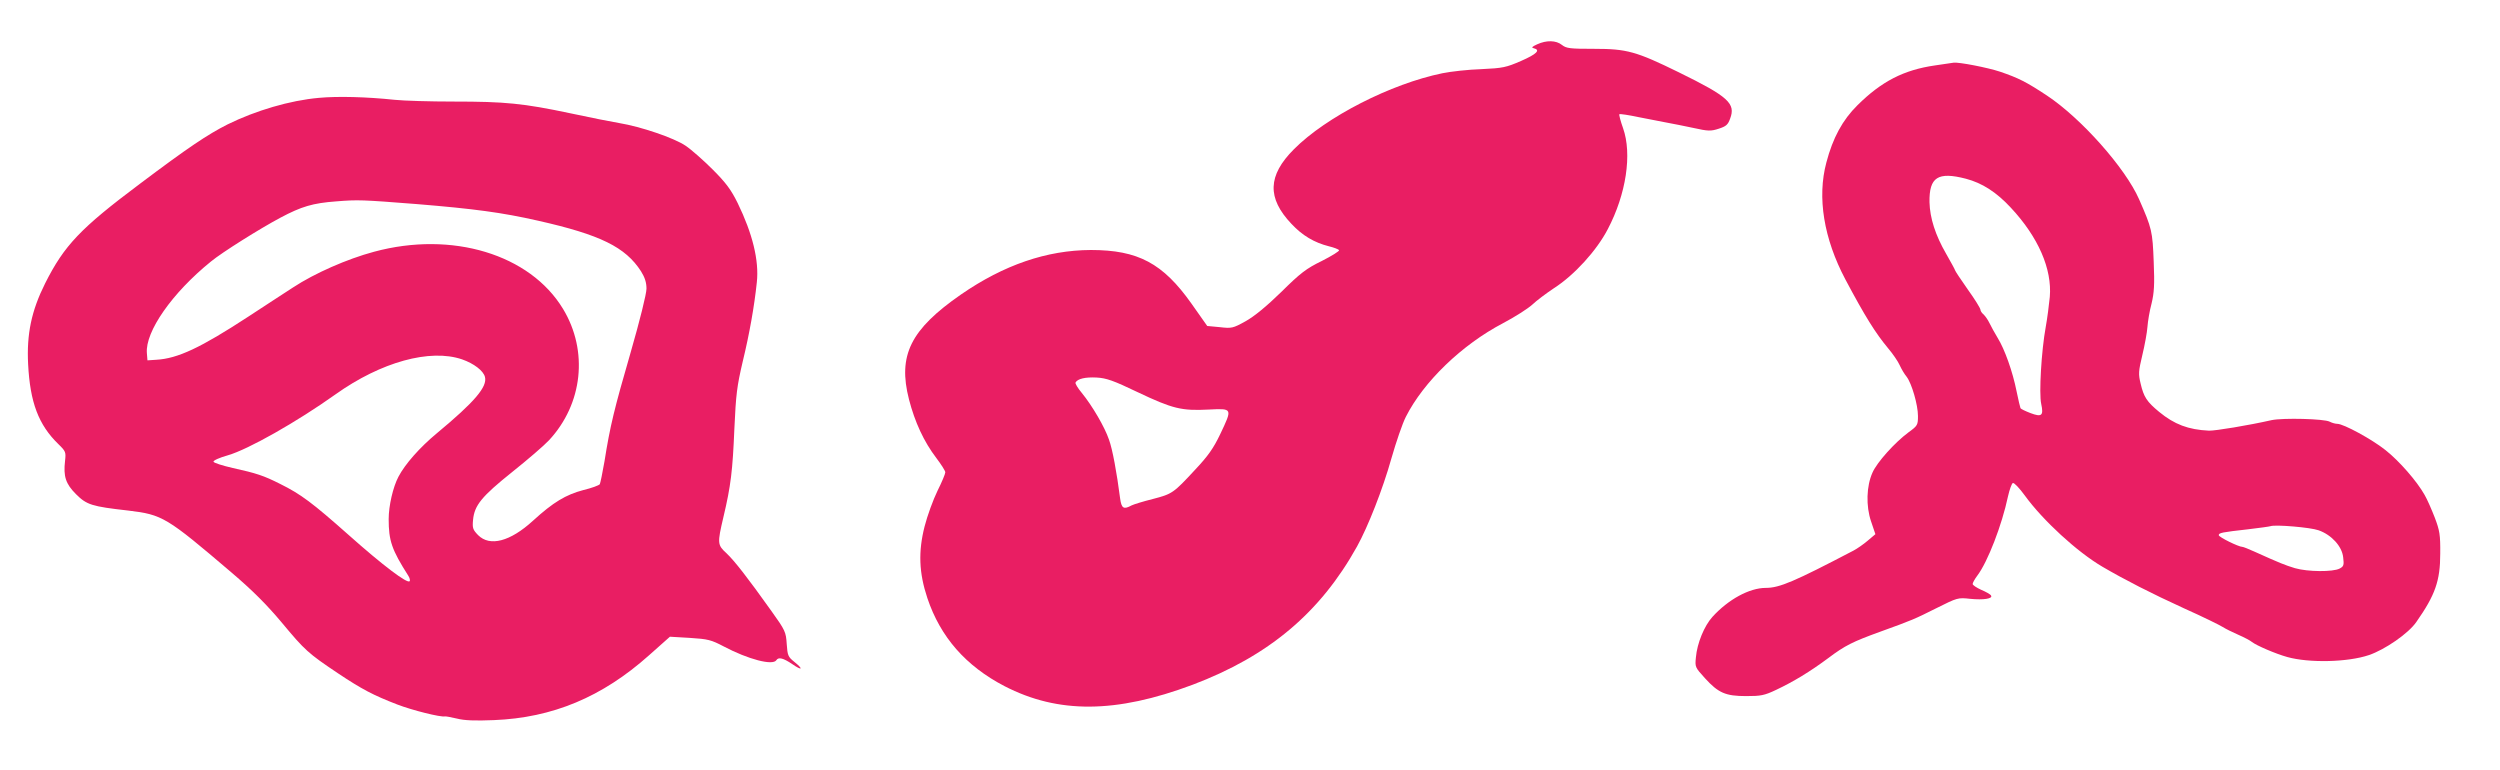
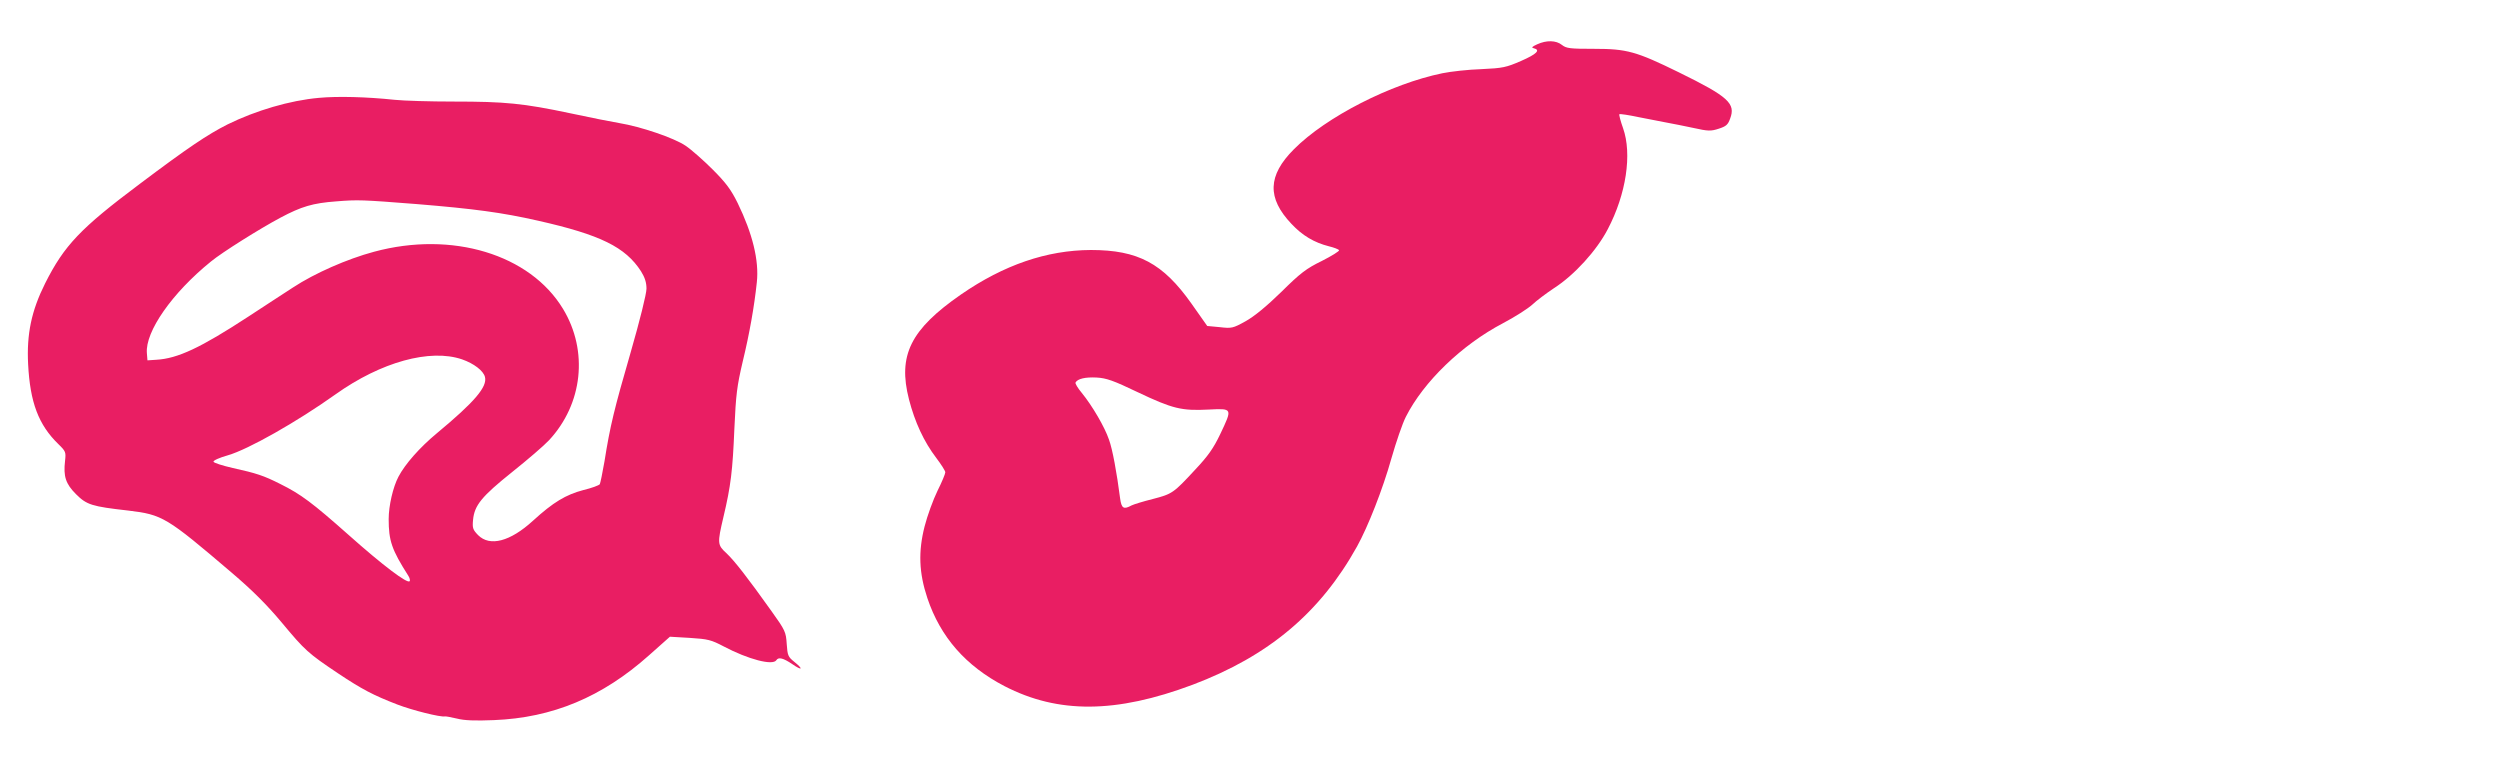
<svg xmlns="http://www.w3.org/2000/svg" version="1.0" width="1280pt" height="394pt" viewBox="0 0 1280 394" preserveAspectRatio="xMidYMid meet">
  <g transform="translate(0,394) scale(0.1,-0.1)" fill="#e91e63" stroke="none">
    <path d="M7870 3713 c-26 -12 -31 -17 -17 -20 36 -9 15 -30 -65 -65 -76 -33 -93 -37 -203 -42 -66 -2 -156 -12 -200 -21 -263 -54 -595 -223 -760 -389 -135 -135 -138 -250 -13 -382 56 -60 117 -96 192 -115 25 -6 49 -15 52 -20 2 -5 -37 -29 -88 -55 -80 -39 -110 -62 -208 -159 -76 -74 -138 -125 -183 -150 -65 -36 -71 -37 -132 -30 l-64 6 -81 115 c-146 206 -273 274 -515 274 -225 -1 -445 -76 -665 -228 -258 -179 -324 -311 -266 -537 30 -116 76 -216 140 -300 25 -33 46 -66 46 -73 0 -8 -18 -51 -40 -95 -22 -45 -52 -127 -66 -182 -33 -129 -29 -238 14 -367 67 -200 197 -348 395 -451 275 -142 571 -140 963 7 389 147 653 368 842 708 56 101 132 294 176 451 24 84 57 180 74 213 91 180 287 369 497 479 61 32 128 75 150 95 22 21 73 59 112 85 103 66 218 192 275 302 94 179 125 384 78 517 -13 36 -21 68 -19 71 3 3 48 -4 100 -15 52 -10 117 -23 144 -28 28 -5 88 -17 135 -27 76 -17 90 -17 130 -4 37 12 47 20 58 51 30 78 -8 113 -263 238 -218 107 -266 120 -433 120 -124 0 -142 2 -165 20 -30 24 -79 25 -127 3z m-2045 -1781 c179 -85 225 -96 362 -89 125 6 124 8 60 -127 -34 -71 -62 -111 -128 -181 -111 -120 -117 -124 -217 -150 -48 -12 -97 -27 -109 -33 -40 -22 -51 -15 -58 36 -17 132 -39 252 -57 301 -22 65 -86 174 -139 239 -21 25 -36 50 -32 54 11 19 50 28 108 25 50 -3 85 -15 210 -75z" />
-     <path d="M9907 3605 c-160 -23 -274 -82 -397 -204 -76 -75 -126 -167 -159 -293 -48 -179 -13 -390 97 -598 102 -192 155 -276 219 -353 23 -27 50 -66 59 -86 9 -20 25 -47 36 -60 26 -34 58 -144 58 -201 0 -46 -2 -50 -49 -84 -70 -52 -161 -153 -184 -206 -31 -69 -34 -171 -7 -250 l22 -65 -39 -33 c-21 -18 -54 -41 -73 -51 -304 -159 -379 -191 -449 -191 -84 0 -192 -59 -273 -148 -42 -46 -79 -136 -85 -208 -5 -49 -4 -51 46 -106 69 -76 106 -92 211 -92 75 0 93 3 154 32 89 42 173 93 266 162 86 65 127 85 265 135 169 61 177 65 289 121 108 54 111 55 173 48 69 -7 118 1 107 17 -3 6 -26 19 -50 29 -24 11 -44 24 -44 30 0 6 11 26 24 43 53 70 126 259 157 406 8 35 19 66 25 68 7 2 34 -27 61 -64 93 -128 268 -289 398 -365 111 -65 249 -136 420 -214 94 -42 181 -85 195 -94 14 -9 50 -27 80 -40 30 -13 62 -30 70 -37 23 -18 120 -60 181 -77 111 -31 309 -27 418 10 82 28 203 111 243 170 96 137 122 210 122 349 1 97 -3 119 -28 185 -16 41 -39 94 -52 116 -39 70 -131 175 -201 230 -69 55 -214 134 -246 134 -10 0 -28 5 -39 11 -28 15 -239 20 -297 8 -119 -27 -289 -55 -321 -54 -106 5 -177 32 -255 96 -63 52 -79 76 -95 145 -12 49 -11 63 9 147 12 50 24 115 26 144 2 28 11 82 21 119 13 54 16 96 11 213 -6 157 -9 171 -75 321 -71 161 -297 415 -472 531 -106 70 -146 90 -240 122 -63 21 -212 50 -238 46 -4 -1 -47 -7 -95 -14z m158 -580 c84 -22 157 -69 231 -149 140 -150 211 -313 199 -456 -4 -41 -13 -111 -21 -155 -22 -120 -35 -340 -23 -393 13 -60 3 -69 -55 -47 -26 10 -49 21 -51 25 -2 4 -11 42 -20 86 -20 101 -61 216 -97 274 -15 25 -34 59 -42 76 -8 17 -22 36 -30 44 -9 7 -16 18 -16 24 0 7 -29 54 -65 104 -36 51 -65 95 -65 98 0 3 -21 41 -46 85 -55 95 -83 183 -85 264 -2 128 43 157 186 120z m1806 -1800 c66 -23 120 -82 126 -138 5 -40 3 -47 -18 -58 -34 -18 -164 -17 -229 2 -52 16 -75 25 -208 85 -29 13 -56 24 -61 24 -19 0 -121 50 -121 60 0 12 17 15 150 30 58 7 110 14 115 16 24 9 204 -6 246 -21z" />
    <path d="M1633 3439 c-148 -13 -324 -65 -468 -136 -103 -52 -204 -120 -450 -305 -303 -227 -386 -314 -484 -509 -70 -140 -95 -259 -87 -414 10 -195 53 -310 155 -409 38 -37 39 -41 34 -86 -9 -79 3 -117 56 -170 55 -55 81 -63 267 -84 176 -21 196 -33 529 -317 108 -92 180 -164 258 -257 119 -143 135 -157 287 -259 123 -82 180 -112 304 -160 78 -30 223 -66 244 -61 4 1 31 -4 61 -11 38 -10 94 -12 190 -8 300 12 554 118 793 331 l108 96 102 -6 c94 -6 109 -10 174 -44 125 -66 251 -99 269 -70 11 17 35 11 81 -20 52 -36 59 -27 10 12 -31 25 -34 32 -38 91 -4 61 -7 69 -78 168 -124 174 -189 257 -230 296 -47 43 -48 50 -16 186 38 160 47 237 56 452 8 176 13 217 43 345 34 140 59 281 72 405 12 111 -22 249 -98 405 -33 67 -59 103 -127 171 -47 47 -110 103 -140 123 -59 40 -230 98 -340 116 -36 6 -148 28 -250 50 -241 51 -334 60 -597 60 -120 0 -256 4 -303 9 -142 15 -290 19 -387 10z m502 -544 c292 -24 435 -43 620 -85 319 -72 447 -135 527 -259 20 -32 28 -58 28 -89 0 -26 -34 -163 -81 -326 -84 -290 -105 -375 -134 -558 -10 -58 -21 -111 -24 -117 -4 -6 -42 -20 -84 -30 -90 -24 -154 -62 -258 -157 -117 -107 -221 -134 -281 -74 -27 28 -30 36 -26 78 7 75 44 120 200 245 79 63 164 136 189 163 173 186 202 457 72 672 -169 280 -569 401 -968 293 -138 -37 -304 -110 -415 -183 -47 -30 -150 -98 -230 -150 -242 -158 -360 -214 -470 -220 l-45 -3 -3 37 c-9 110 129 308 328 469 57 47 250 168 355 224 109 58 166 75 287 84 112 9 131 8 413 -14z m231 -795 c60 -21 109 -58 117 -90 13 -50 -52 -127 -246 -288 -88 -73 -163 -158 -197 -223 -28 -53 -50 -149 -50 -217 0 -111 16 -157 100 -289 8 -12 11 -25 7 -29 -12 -13 -138 82 -312 237 -186 165 -245 209 -350 261 -85 43 -122 55 -244 82 -52 12 -96 26 -98 32 -2 6 31 21 74 33 104 30 353 171 551 312 233 166 484 235 648 179z" />
  </g>
</svg>